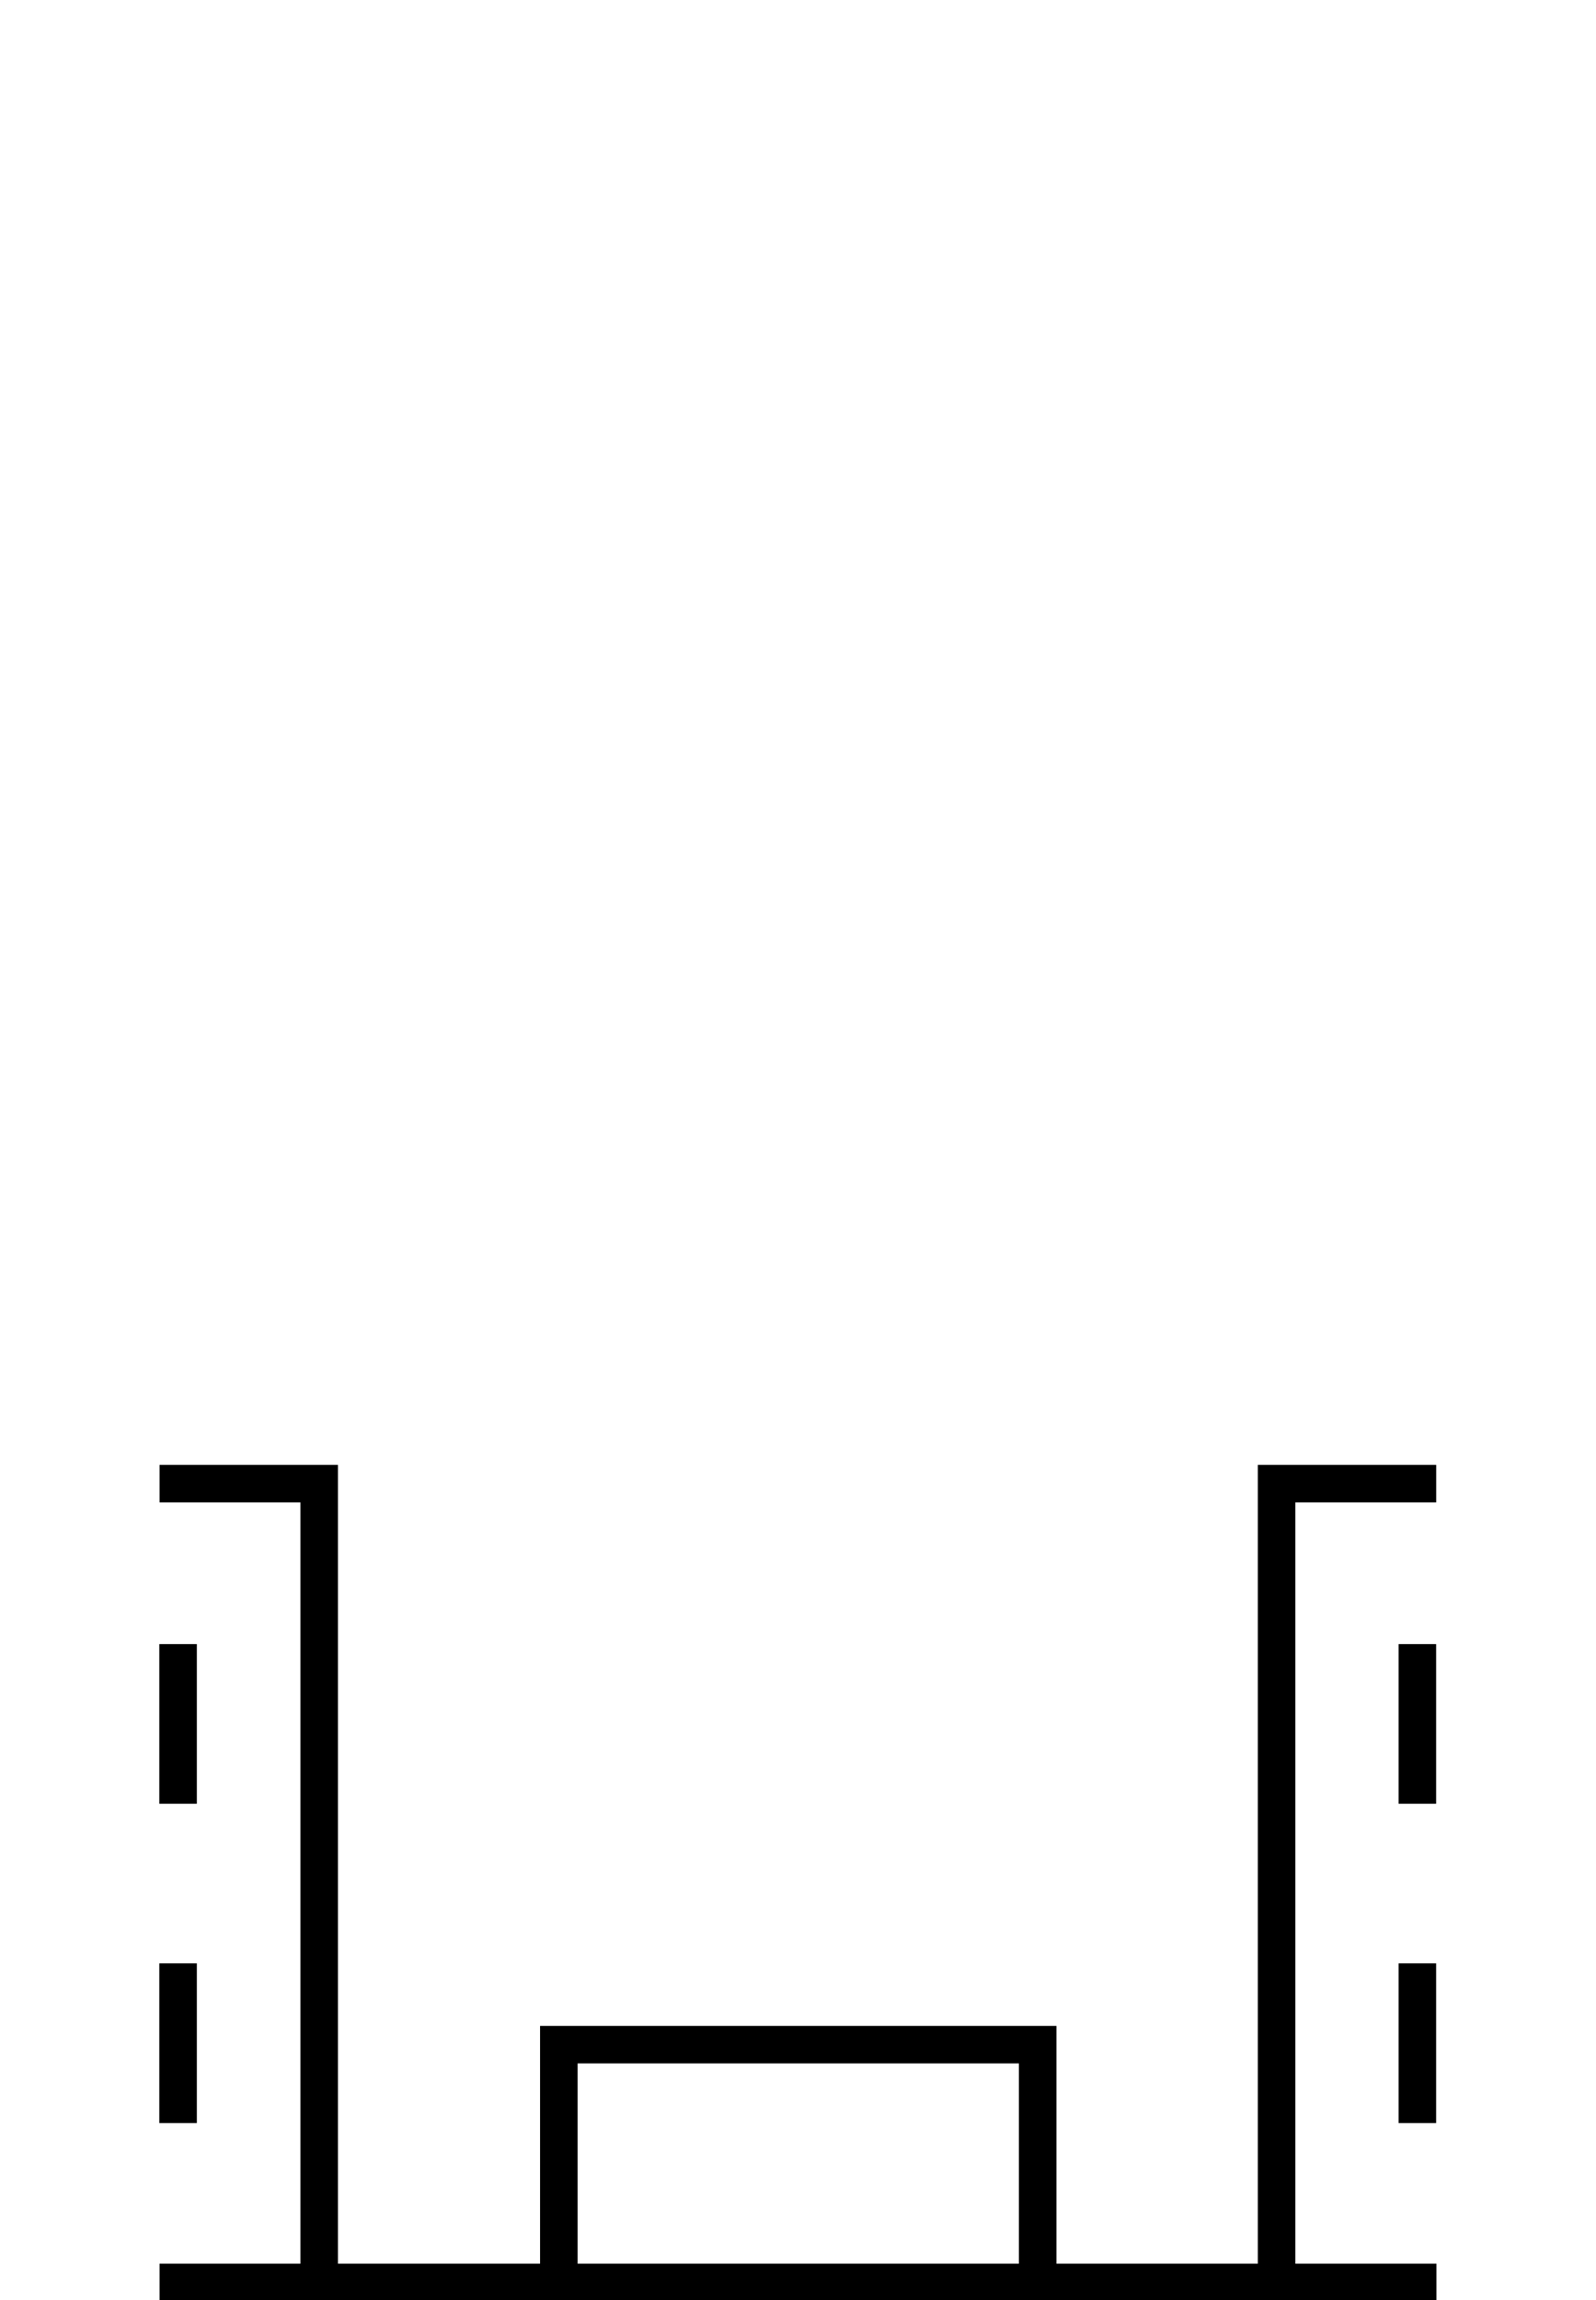
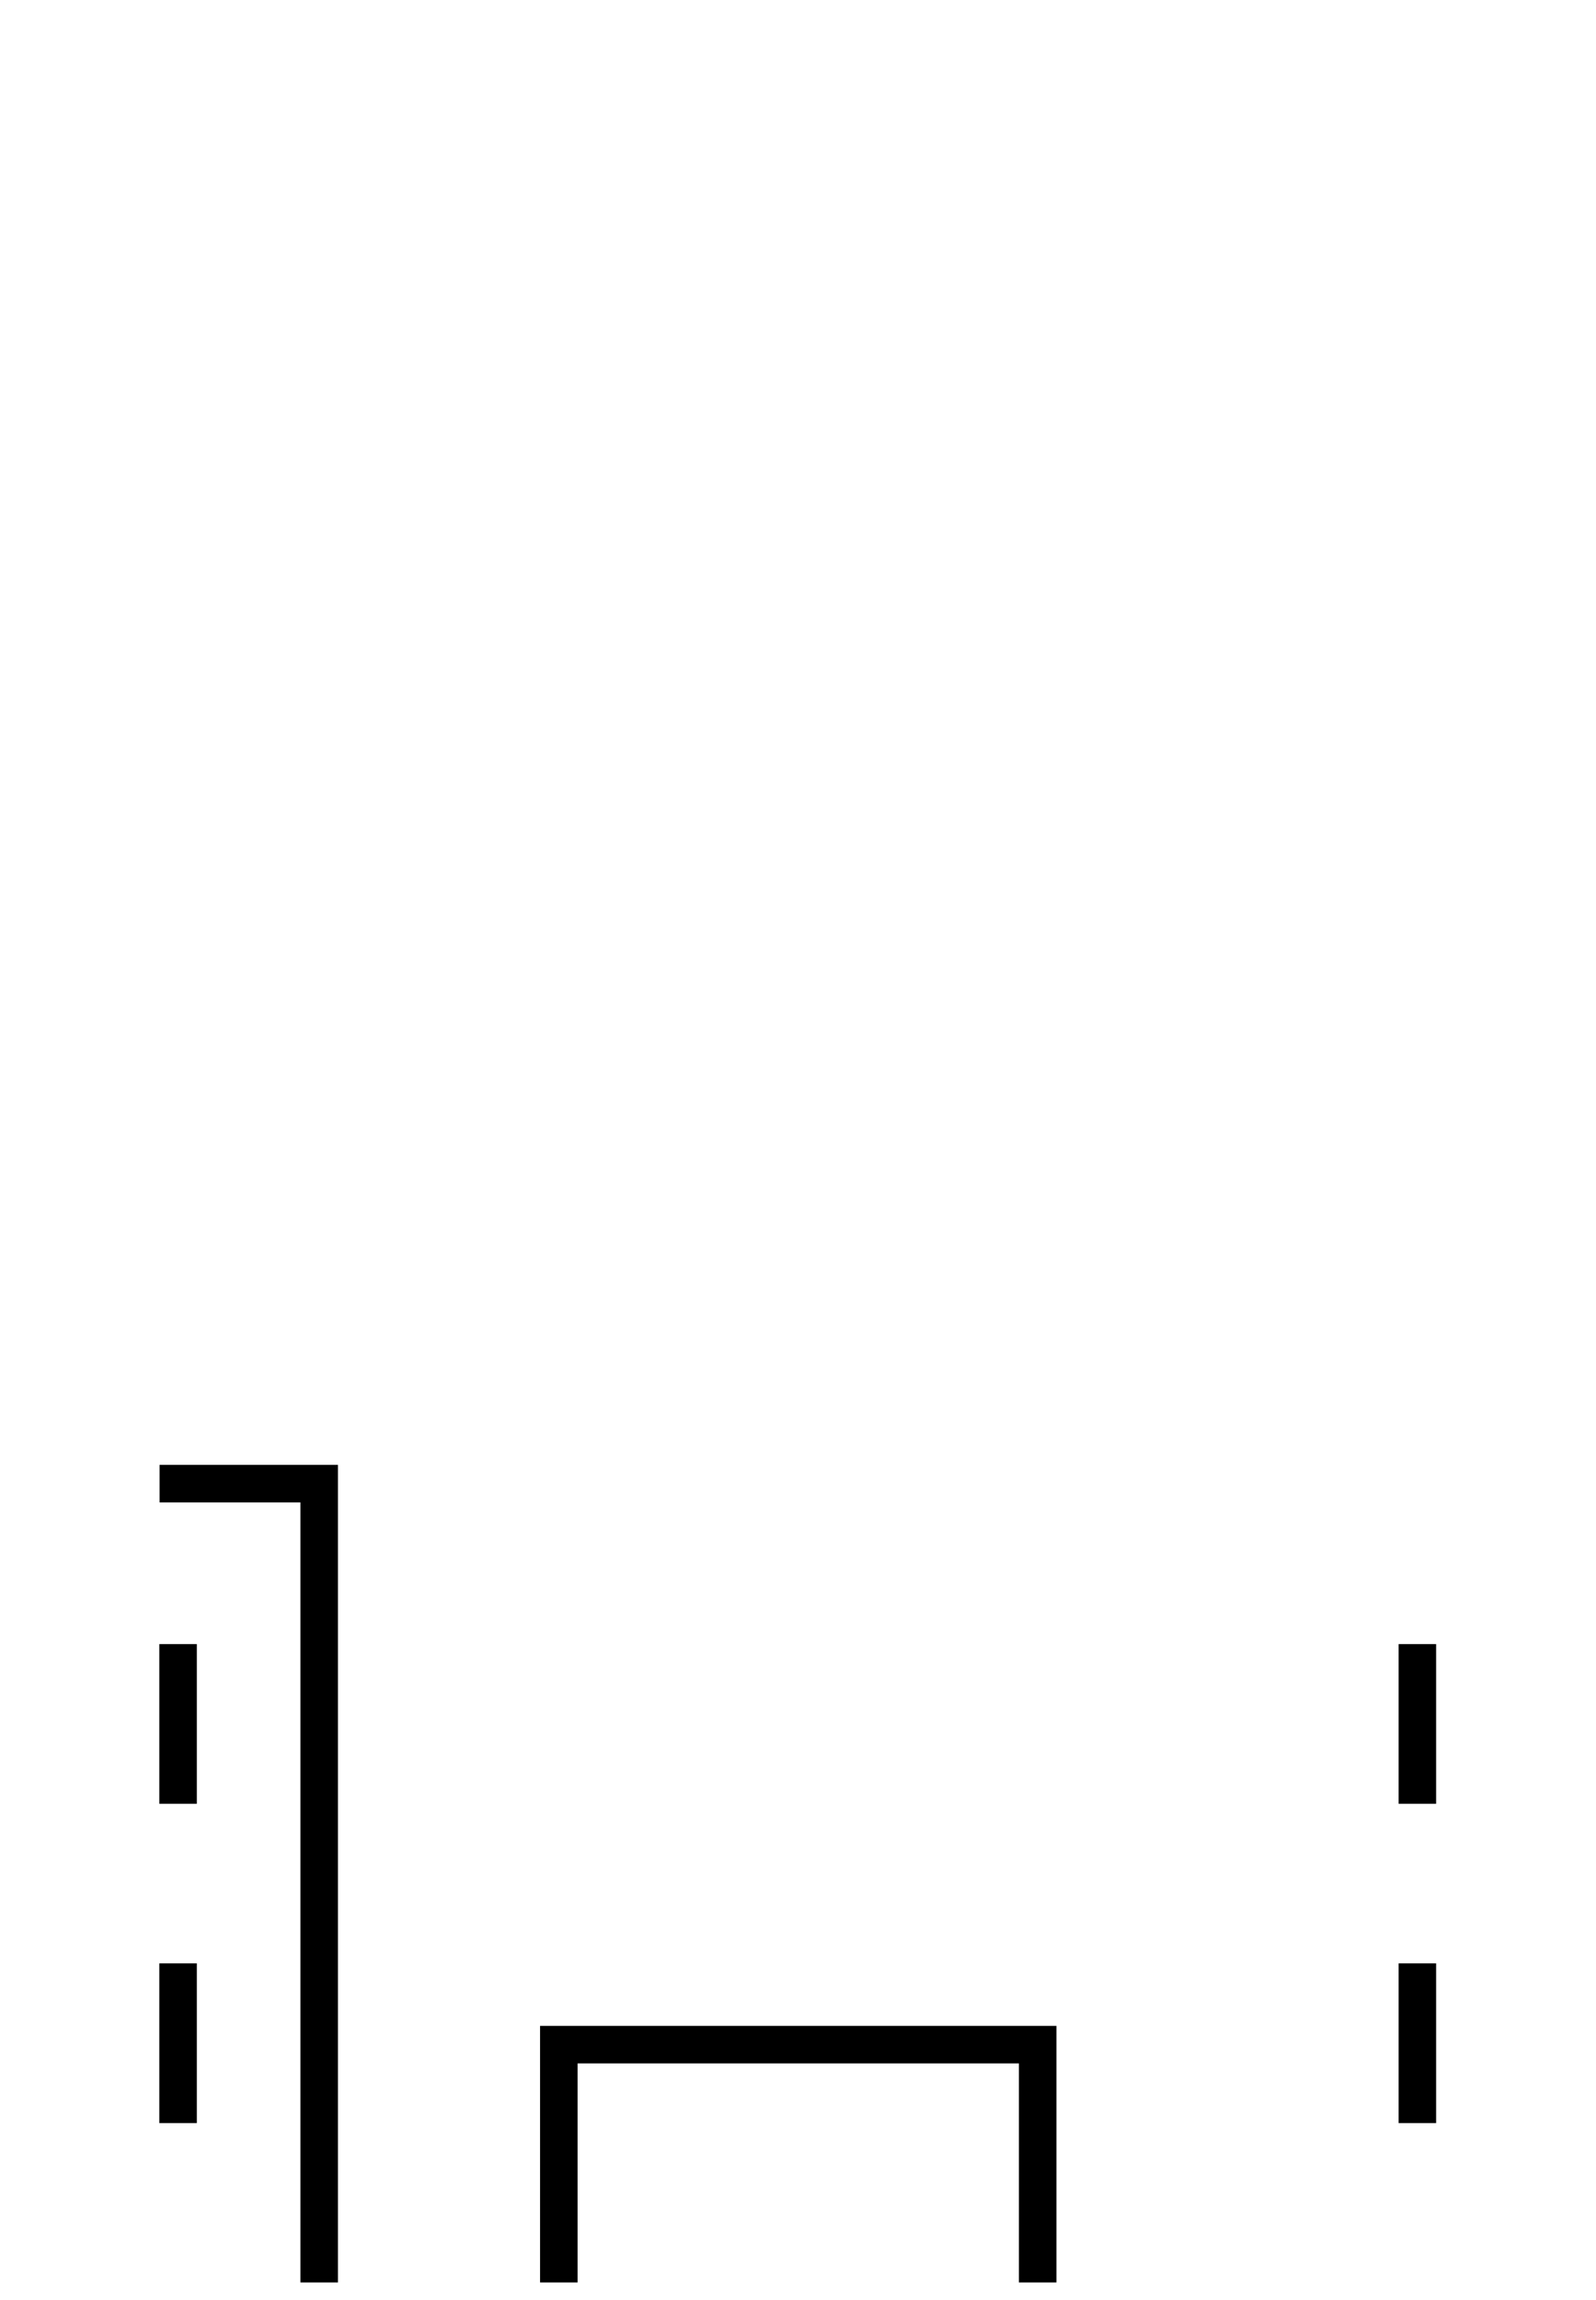
<svg xmlns="http://www.w3.org/2000/svg" version="1.0" id="Ebene_1" x="0px" y="0px" width="53.148px" height="76.576px" viewBox="-5.392 -16.698 53.148 76.576" enable-background="new -5.392 -16.698 53.148 76.576" xml:space="preserve">
  <g id="Straßen" display="none">
</g>
  <g>
    <polyline fill="none" stroke="#000000" stroke-width="1.25" stroke-miterlimit="6" points="5.237,59.294 5.237,32.698    -0.078,32.698  " />
-     <polyline fill="none" stroke="#000000" stroke-width="1.25" stroke-miterlimit="6" points="37.12,59.294 37.12,32.698    42.434,32.698  " />
    <line fill="none" stroke="#000000" stroke-width="1.25" stroke-miterlimit="10" x1="0.538" y1="38.04" x2="0.538" y2="43.356" />
    <line fill="none" stroke="#000000" stroke-width="1.25" stroke-miterlimit="10" x1="0.538" y1="48.669" x2="0.538" y2="53.987" />
    <line fill="none" stroke="#000000" stroke-width="1.25" stroke-miterlimit="10" x1="41.807" y1="38.04" x2="41.807" y2="43.356" />
    <line fill="none" stroke="#000000" stroke-width="1.25" stroke-miterlimit="10" x1="41.807" y1="48.669" x2="41.807" y2="53.987" />
    <polyline fill="none" stroke="#000000" stroke-width="1.25" points="13.217,59.294 13.217,51.376 29.163,51.376 29.163,59.294  " />
-     <line fill="none" stroke="#000000" stroke-width="1.25" stroke-miterlimit="10" x1="-0.078" y1="59.294" x2="42.442" y2="59.294" />
  </g>
</svg>